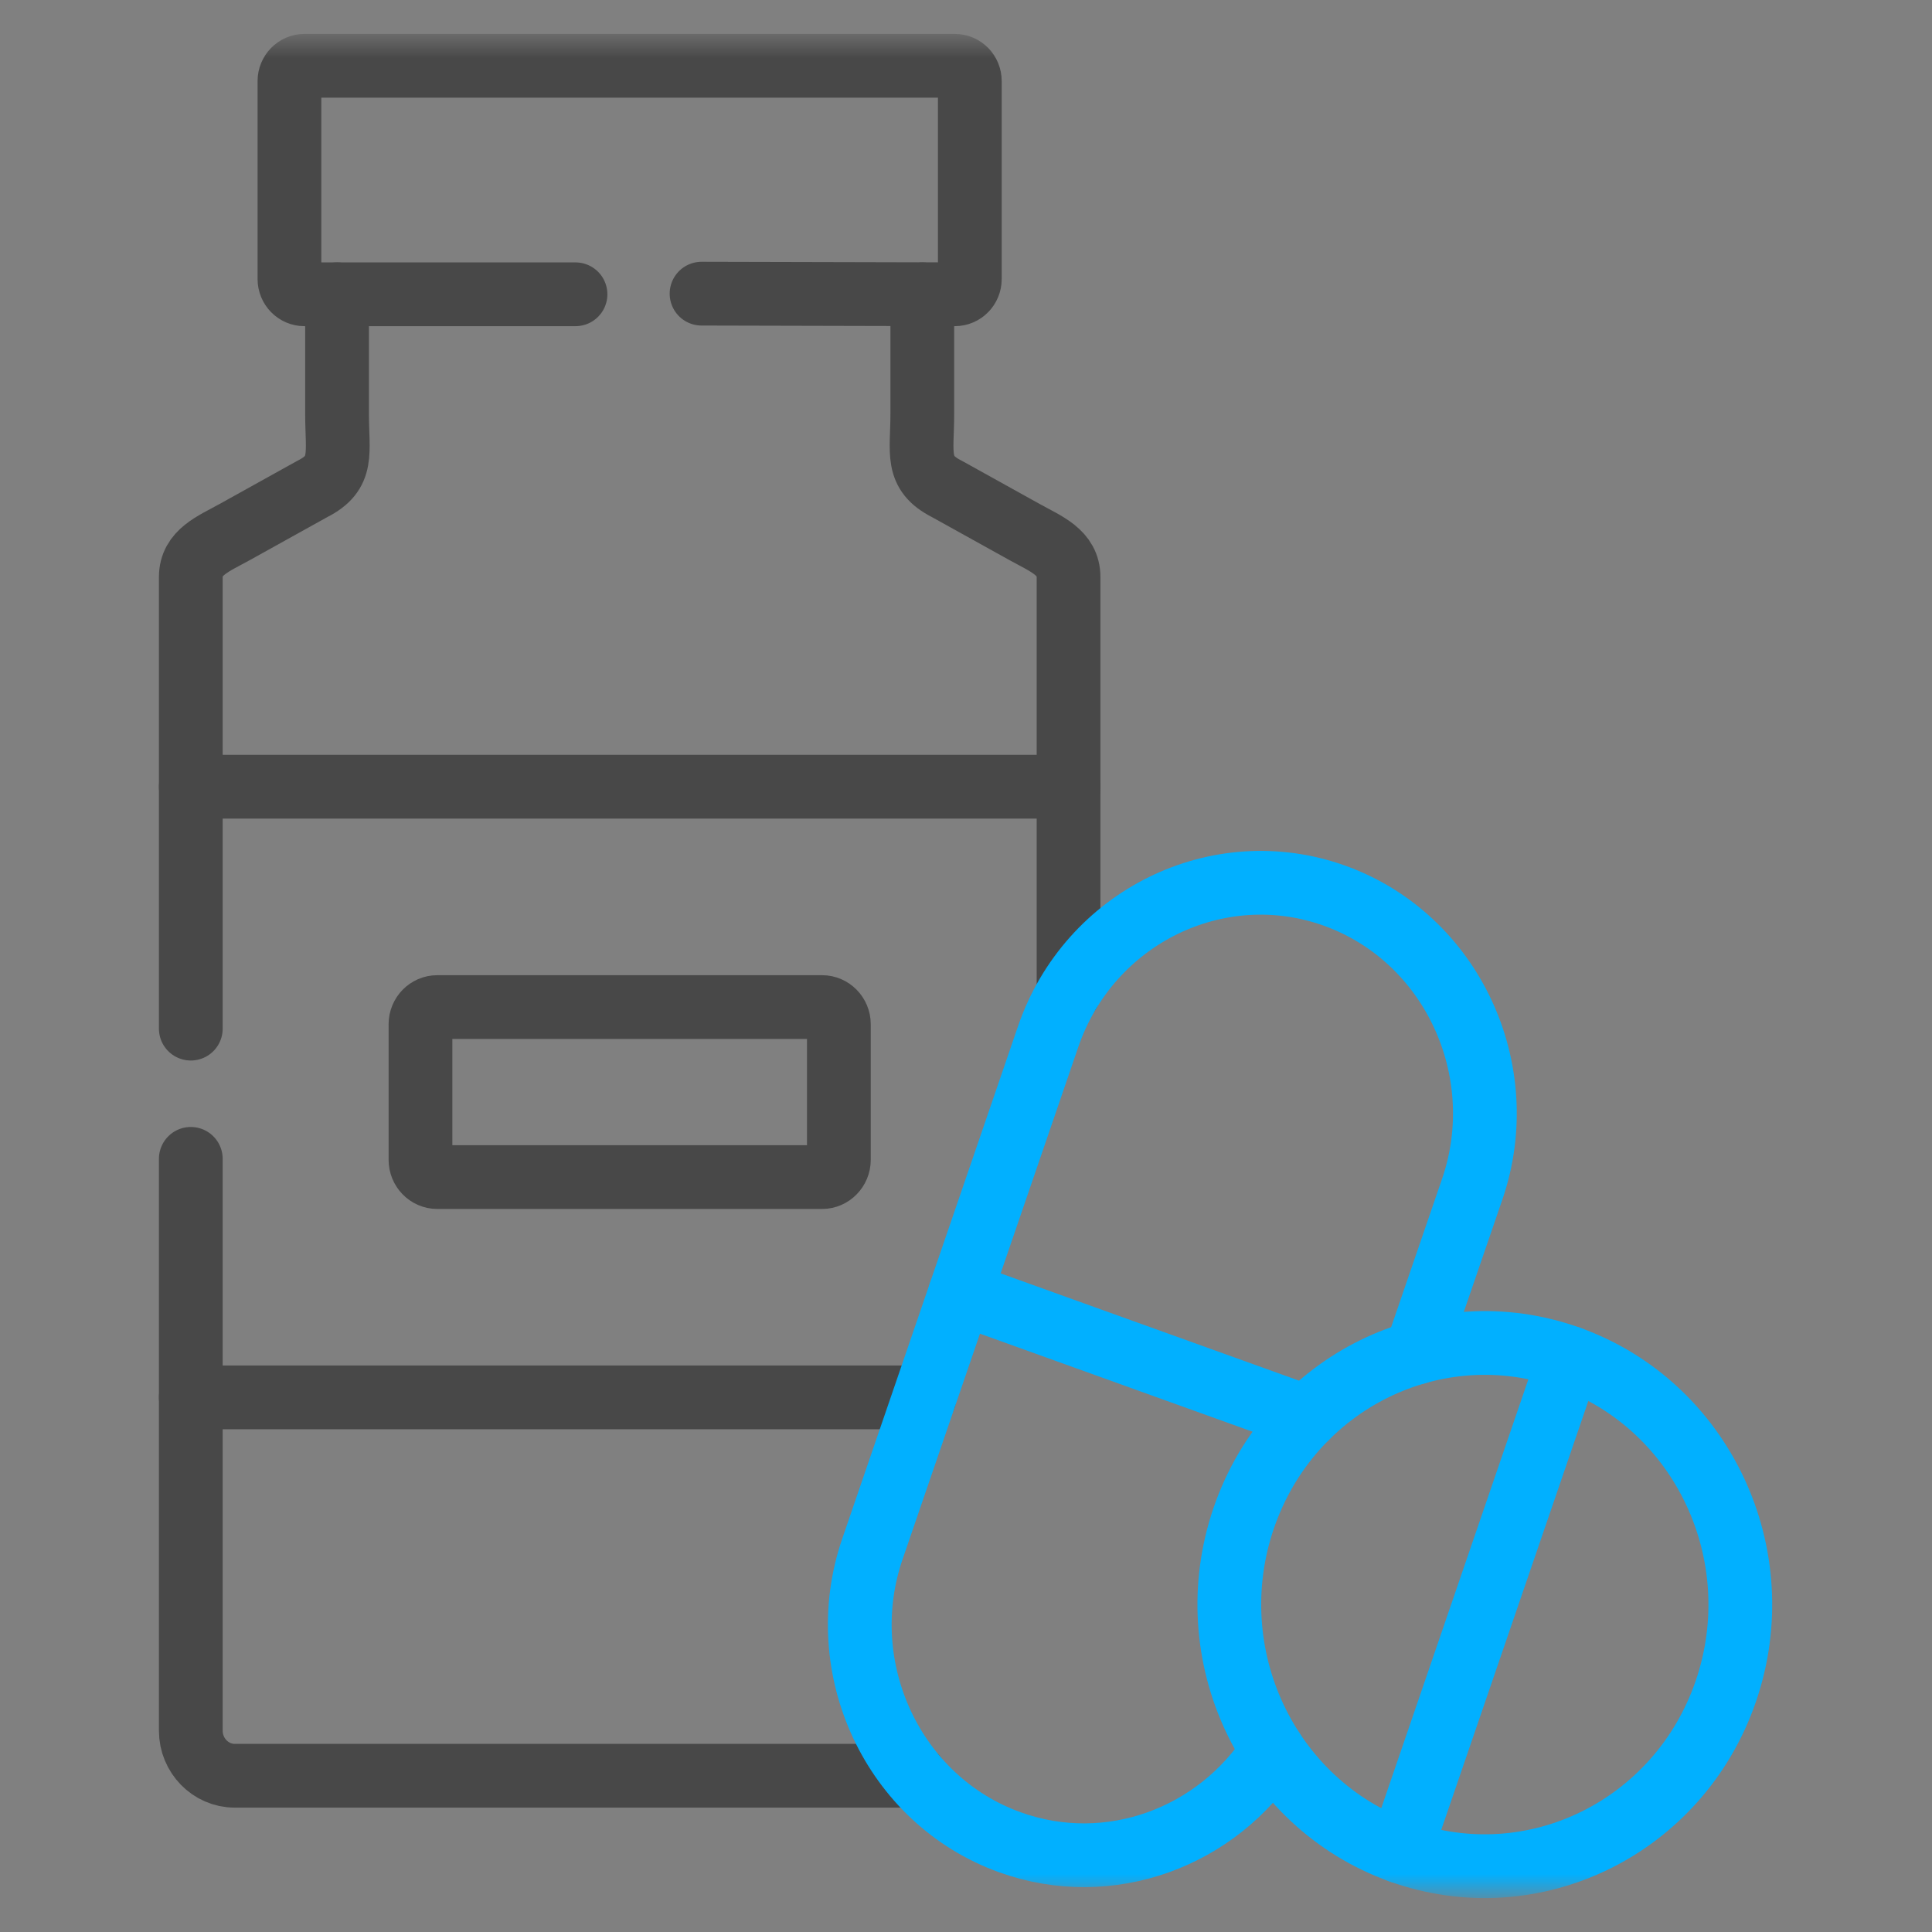
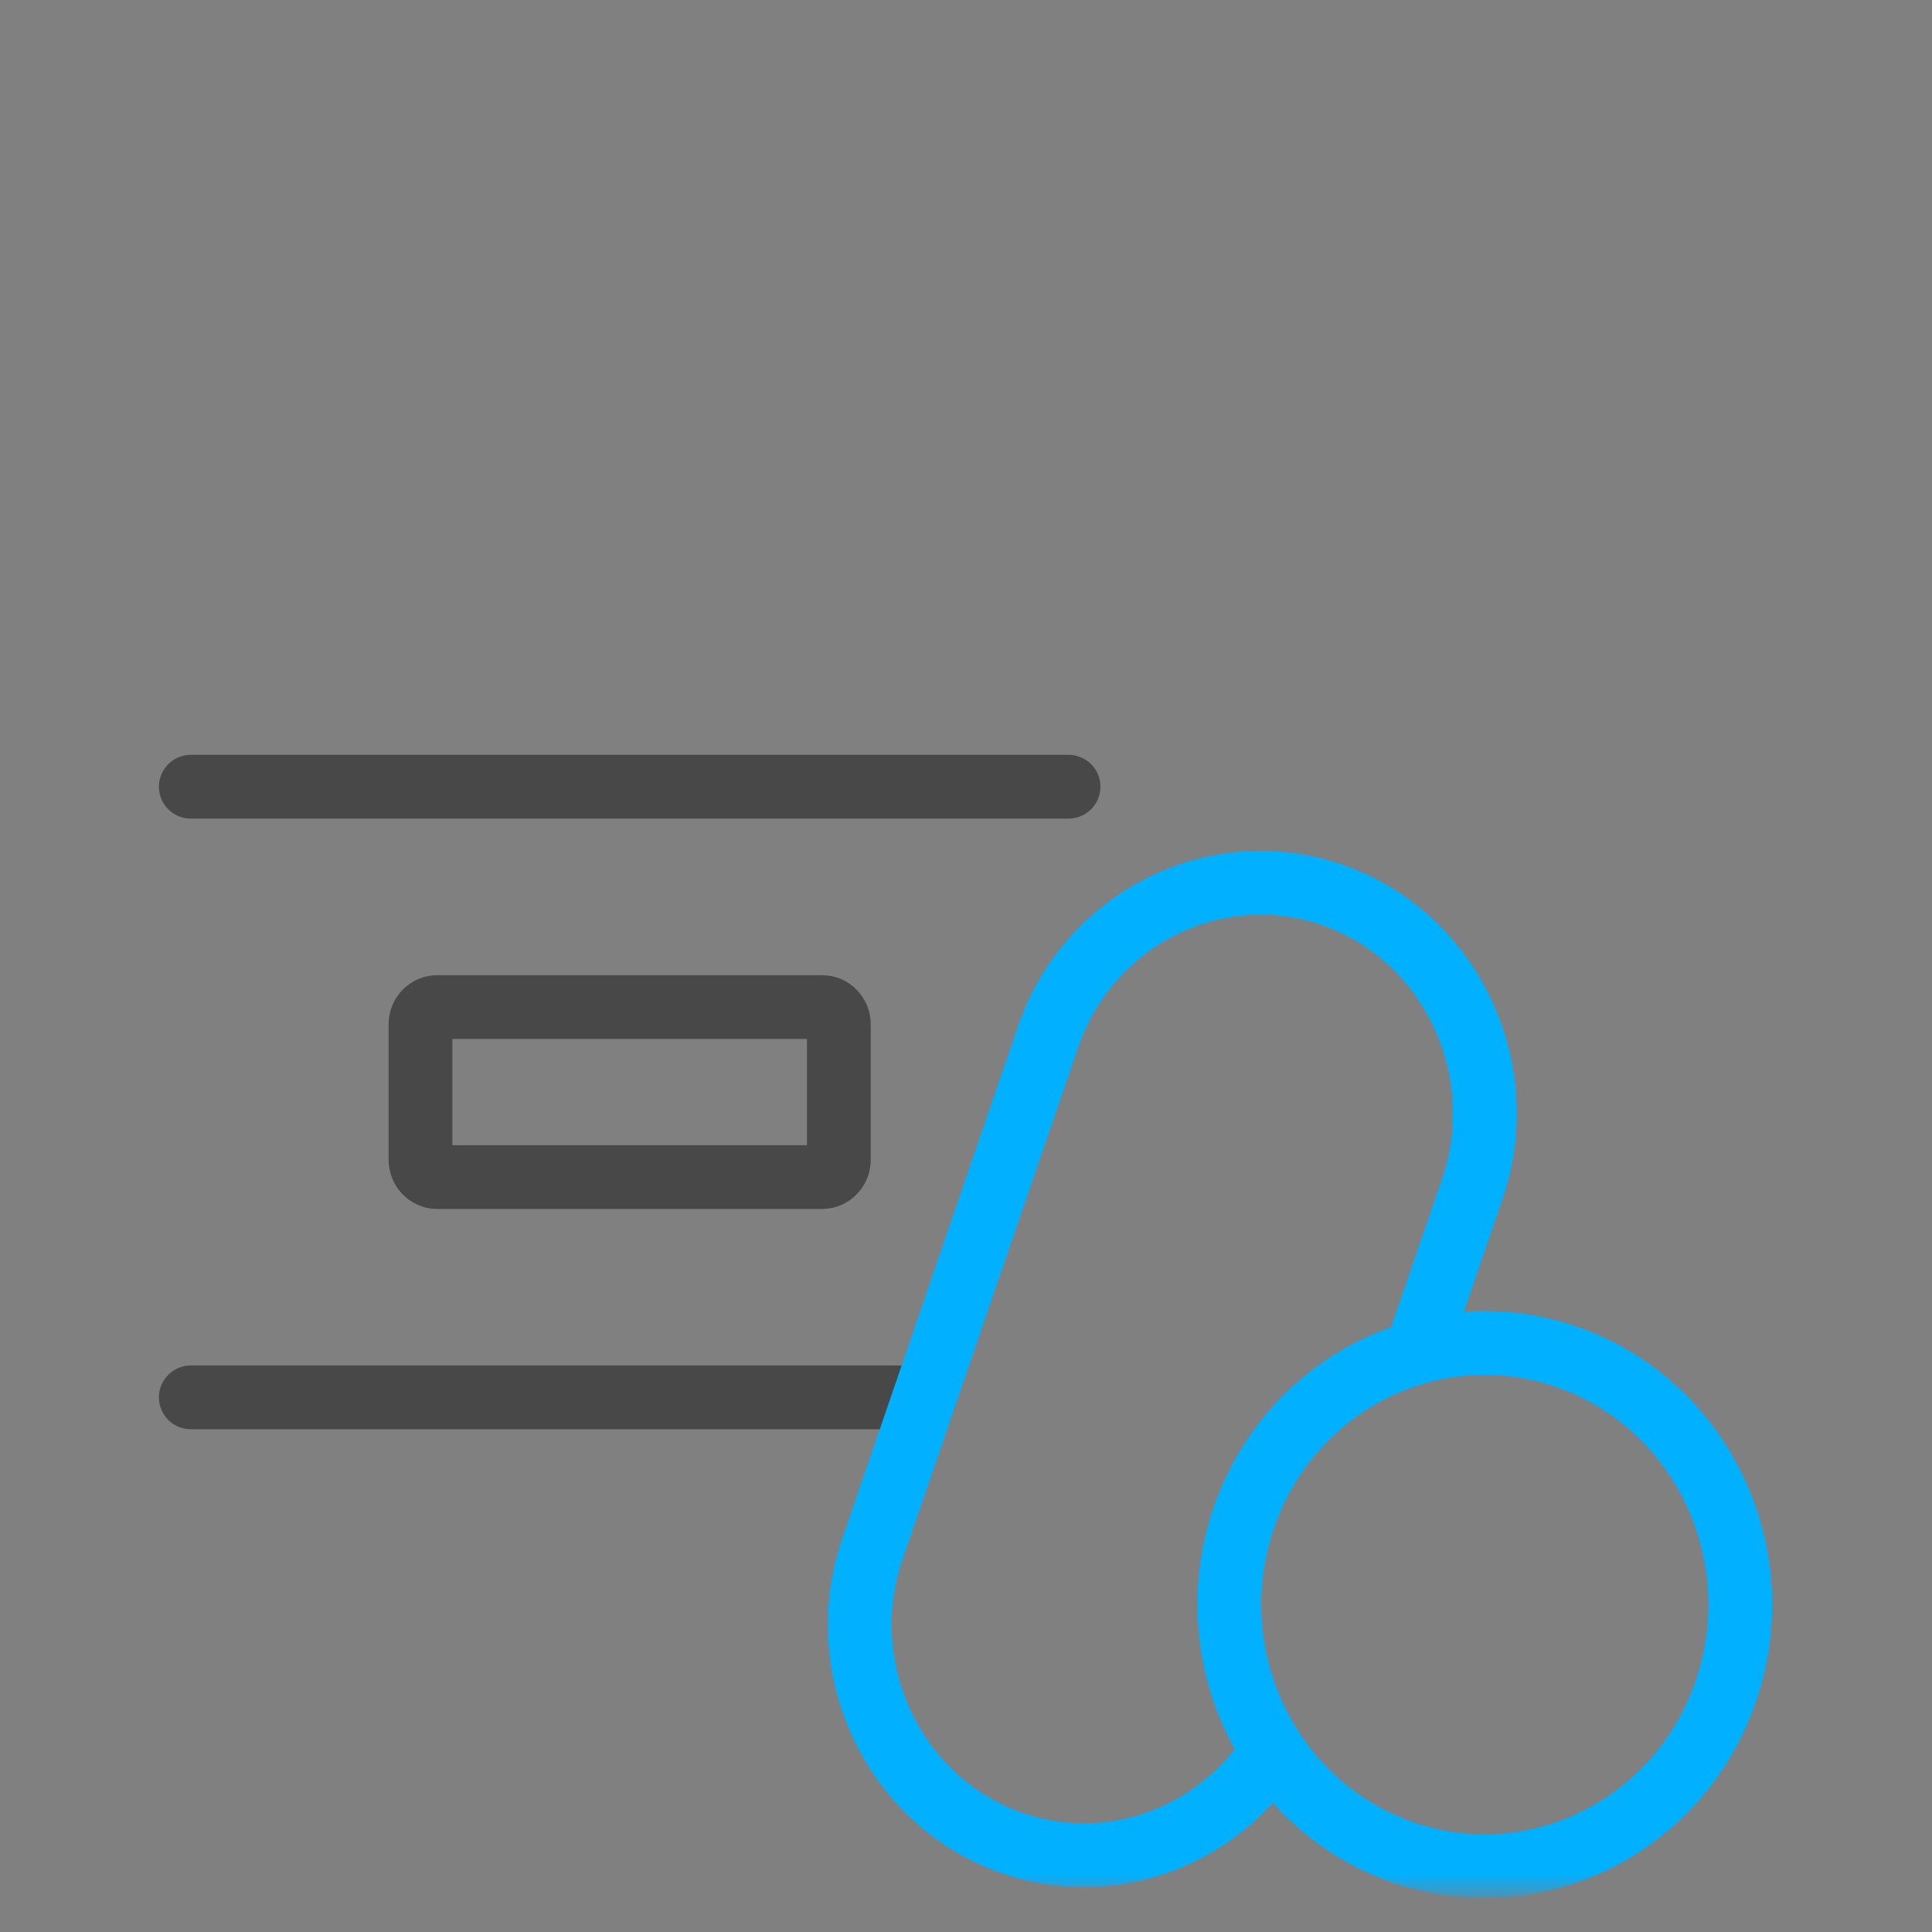
<svg xmlns="http://www.w3.org/2000/svg" width="50" height="50" viewBox="0 0 50 50" fill="none">
  <rect x="0" y="0" width="50" height="50" fill="#808080" stroke="none" />
  <mask id="mask0_220_945" style="mask-type:luminance" maskUnits="userSpaceOnUse" x="1" y="1" width="48" height="48">
    <path d="M1 1H49V49H1V1Z" fill="white" />
  </mask>
  <g mask="url(#mask0_220_945)">
    <path d="M36.236 47.914C32.793 46.674 30.981 42.809 32.189 39.284C33.4 35.756 37.174 33.901 40.617 35.14C44.063 36.38 45.874 40.242 44.664 43.77C43.453 47.295 39.681 49.15 36.236 47.914Z" stroke="#01B0FF" stroke-width="1.65" stroke-miterlimit="10" stroke-linecap="round" stroke-linejoin="round" />
-     <path d="M40.617 35.14L36.236 47.914" stroke="#01B0FF" stroke-width="1.65" stroke-miterlimit="10" stroke-linecap="round" stroke-linejoin="round" />
    <path fill-rule="evenodd" clip-rule="evenodd" d="M24.853 33.456L33.812 36.678Z" fill="white" />
-     <path d="M24.853 33.456L33.812 36.678" stroke="#01B0FF" stroke-width="1.65" stroke-miterlimit="10" stroke-linecap="round" stroke-linejoin="round" />
    <path d="M4.938 20.36H27.654M23.923 36.164H4.938" stroke="#484848" stroke-width="1.65" stroke-miterlimit="10" stroke-linecap="round" stroke-linejoin="round" />
    <path d="M11.316 26.063H21.276C21.513 26.063 21.71 26.262 21.71 26.507V30.016C21.71 30.262 21.513 30.463 21.276 30.463H11.316C11.076 30.463 10.882 30.262 10.882 30.016V26.507C10.882 26.262 11.076 26.063 11.316 26.063Z" stroke="#484848" stroke-width="1.65" stroke-miterlimit="10" stroke-linecap="round" stroke-linejoin="round" />
-     <path d="M18.156 7.6L24.713 7.616C24.926 7.616 25.099 7.44 25.099 7.222V2.098C25.099 1.88 24.926 1.703 24.713 1.703H7.876C7.666 1.703 7.491 1.88 7.491 2.098V7.222C7.491 7.44 7.666 7.616 7.876 7.616H14.894" stroke="#484848" stroke-width="1.65" stroke-miterlimit="10" stroke-linecap="round" stroke-linejoin="round" />
-     <path d="M23.869 7.616V10.717C23.869 11.724 23.68 12.235 24.503 12.652L26.517 13.77C27.067 14.076 27.654 14.294 27.654 14.935V25.69M4.938 26.621V14.935C4.938 14.294 5.522 14.076 6.073 13.77L8.086 12.652C8.911 12.235 8.723 11.724 8.723 10.717V7.616M23.672 45.956H16.296H8.723H6.073C5.45 45.956 4.938 45.432 4.938 44.791V29.991" stroke="#484848" stroke-width="1.65" stroke-miterlimit="10" stroke-linecap="round" stroke-linejoin="round" />
    <path d="M36.648 35.008L38.102 30.773C39.161 27.684 37.56 24.266 34.54 23.181C31.523 22.096 28.186 23.736 27.126 26.828L22.578 40.087C21.518 43.176 23.12 46.594 26.139 47.679C28.711 48.604 31.512 47.549 32.941 45.305" stroke="#01B0FF" stroke-width="1.65" stroke-miterlimit="10" stroke-linecap="round" stroke-linejoin="round" />
  </g>
</svg>